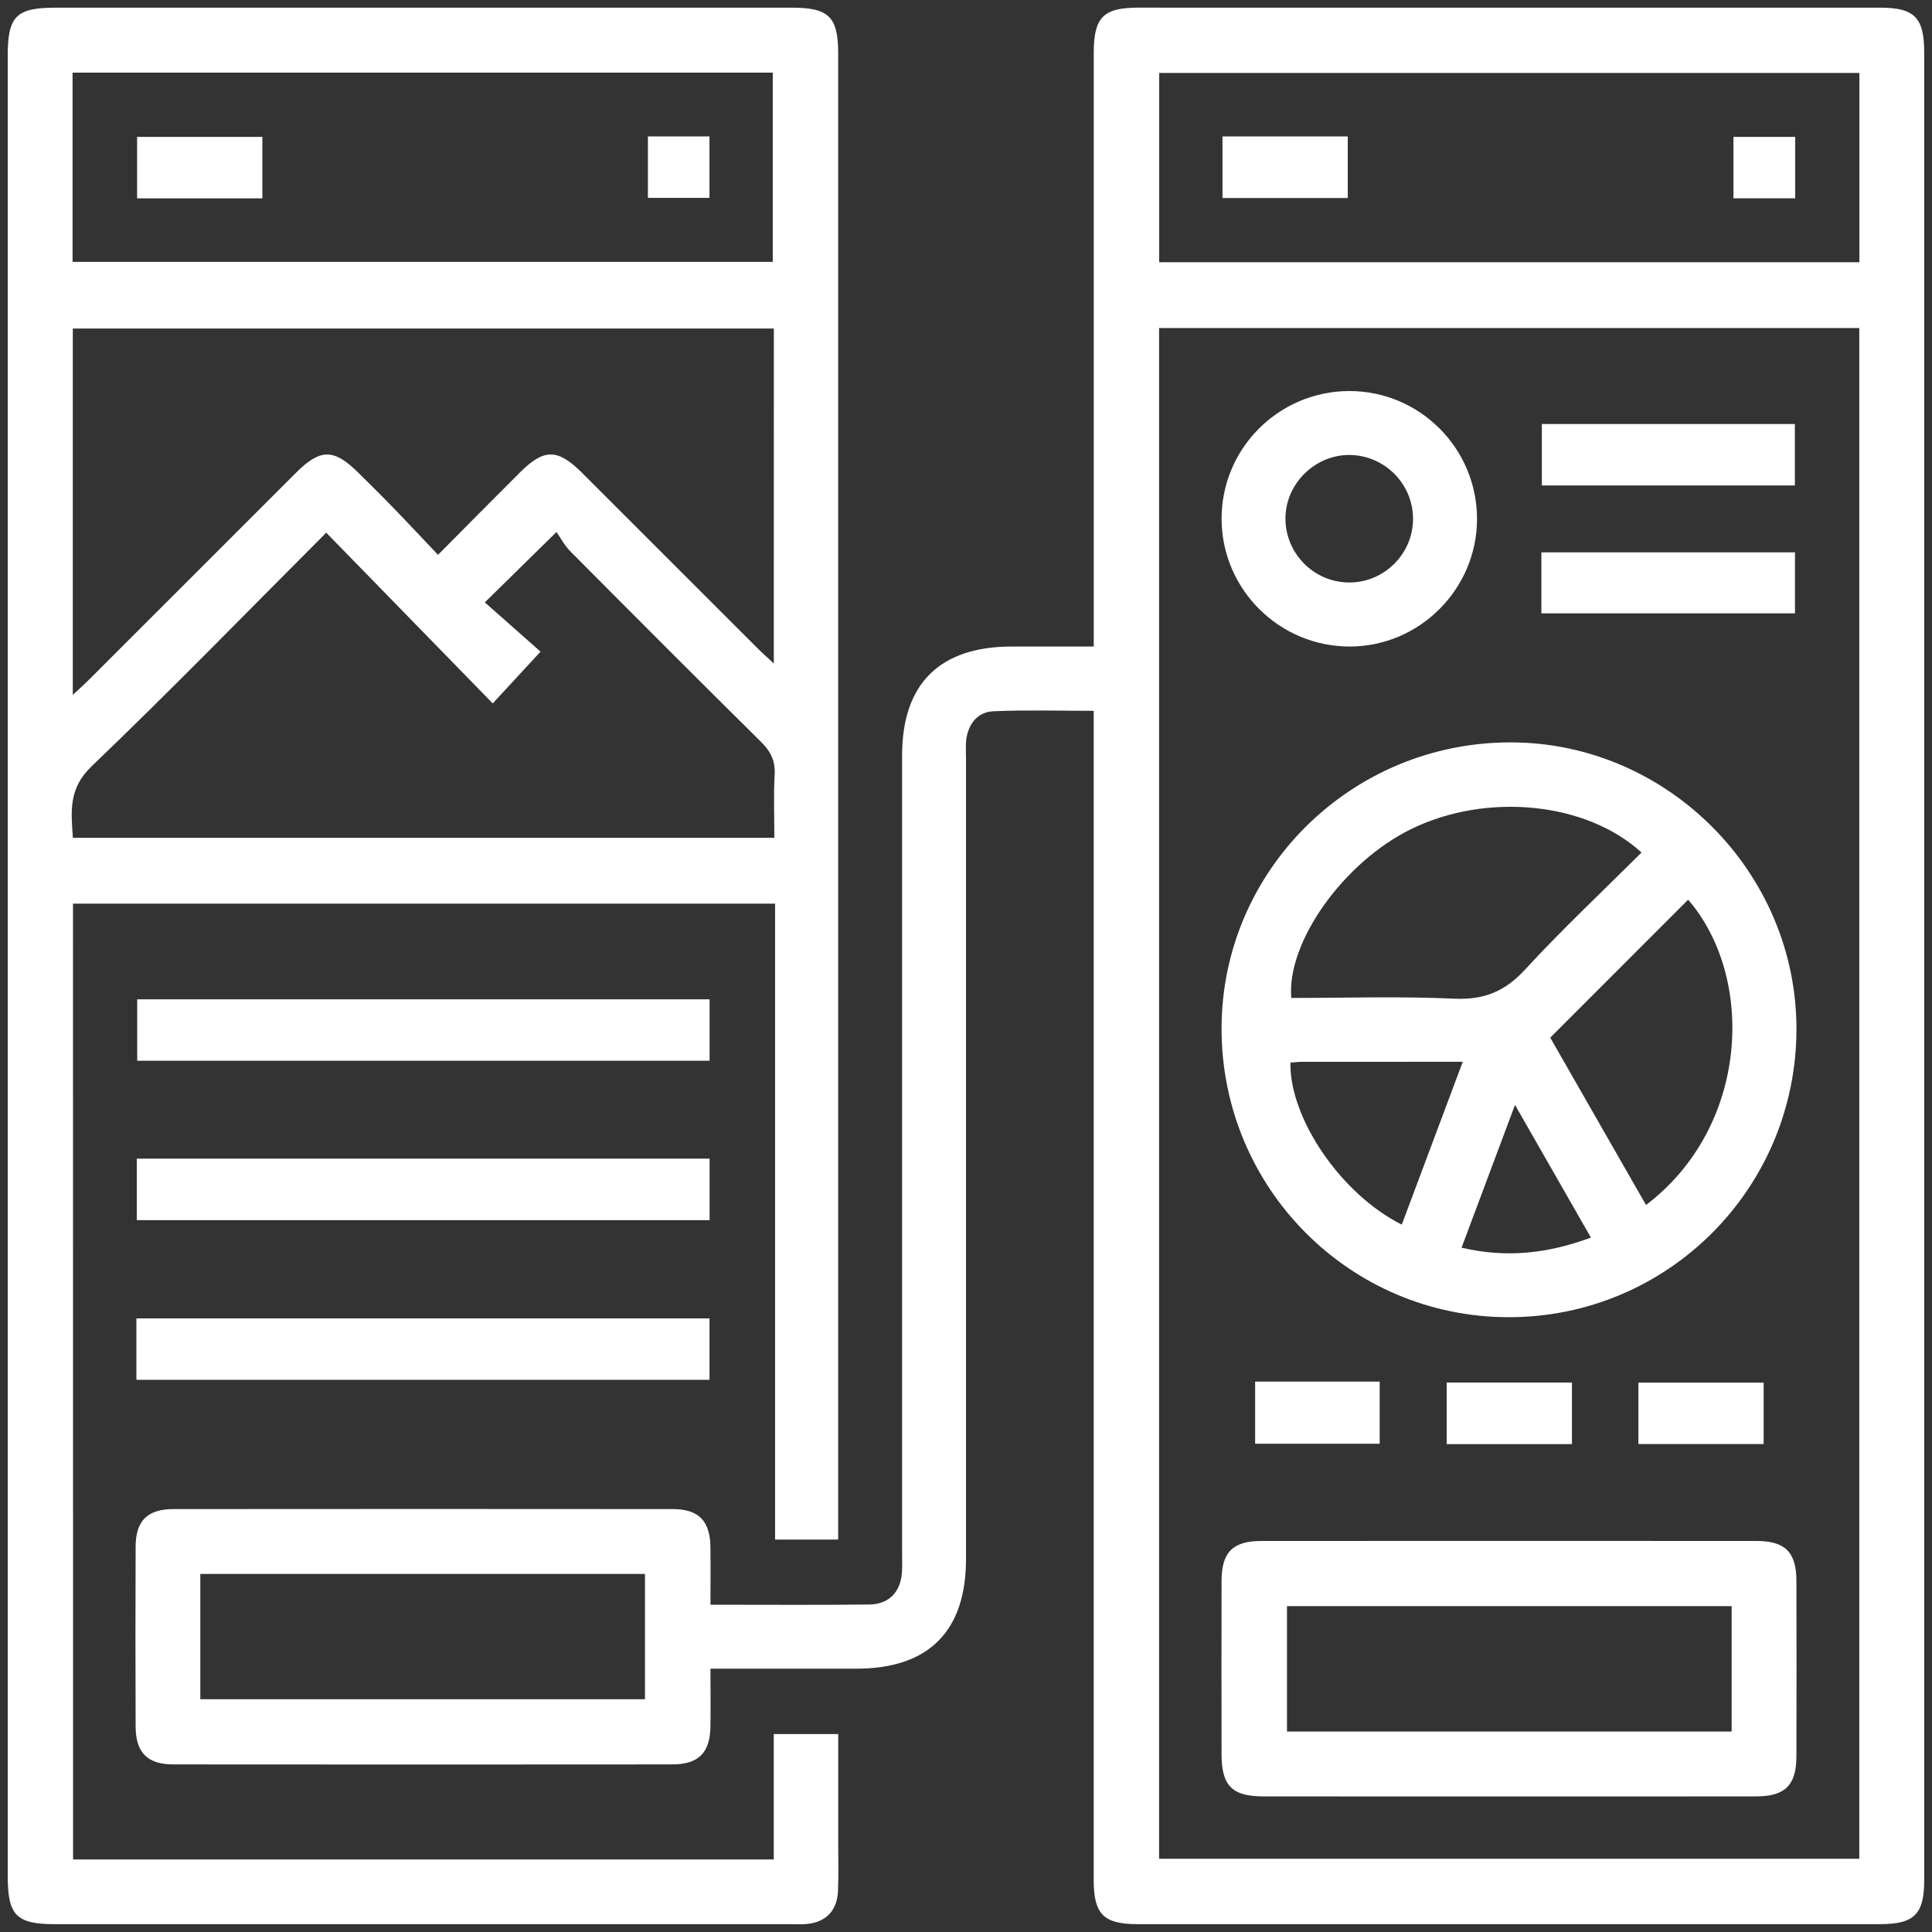
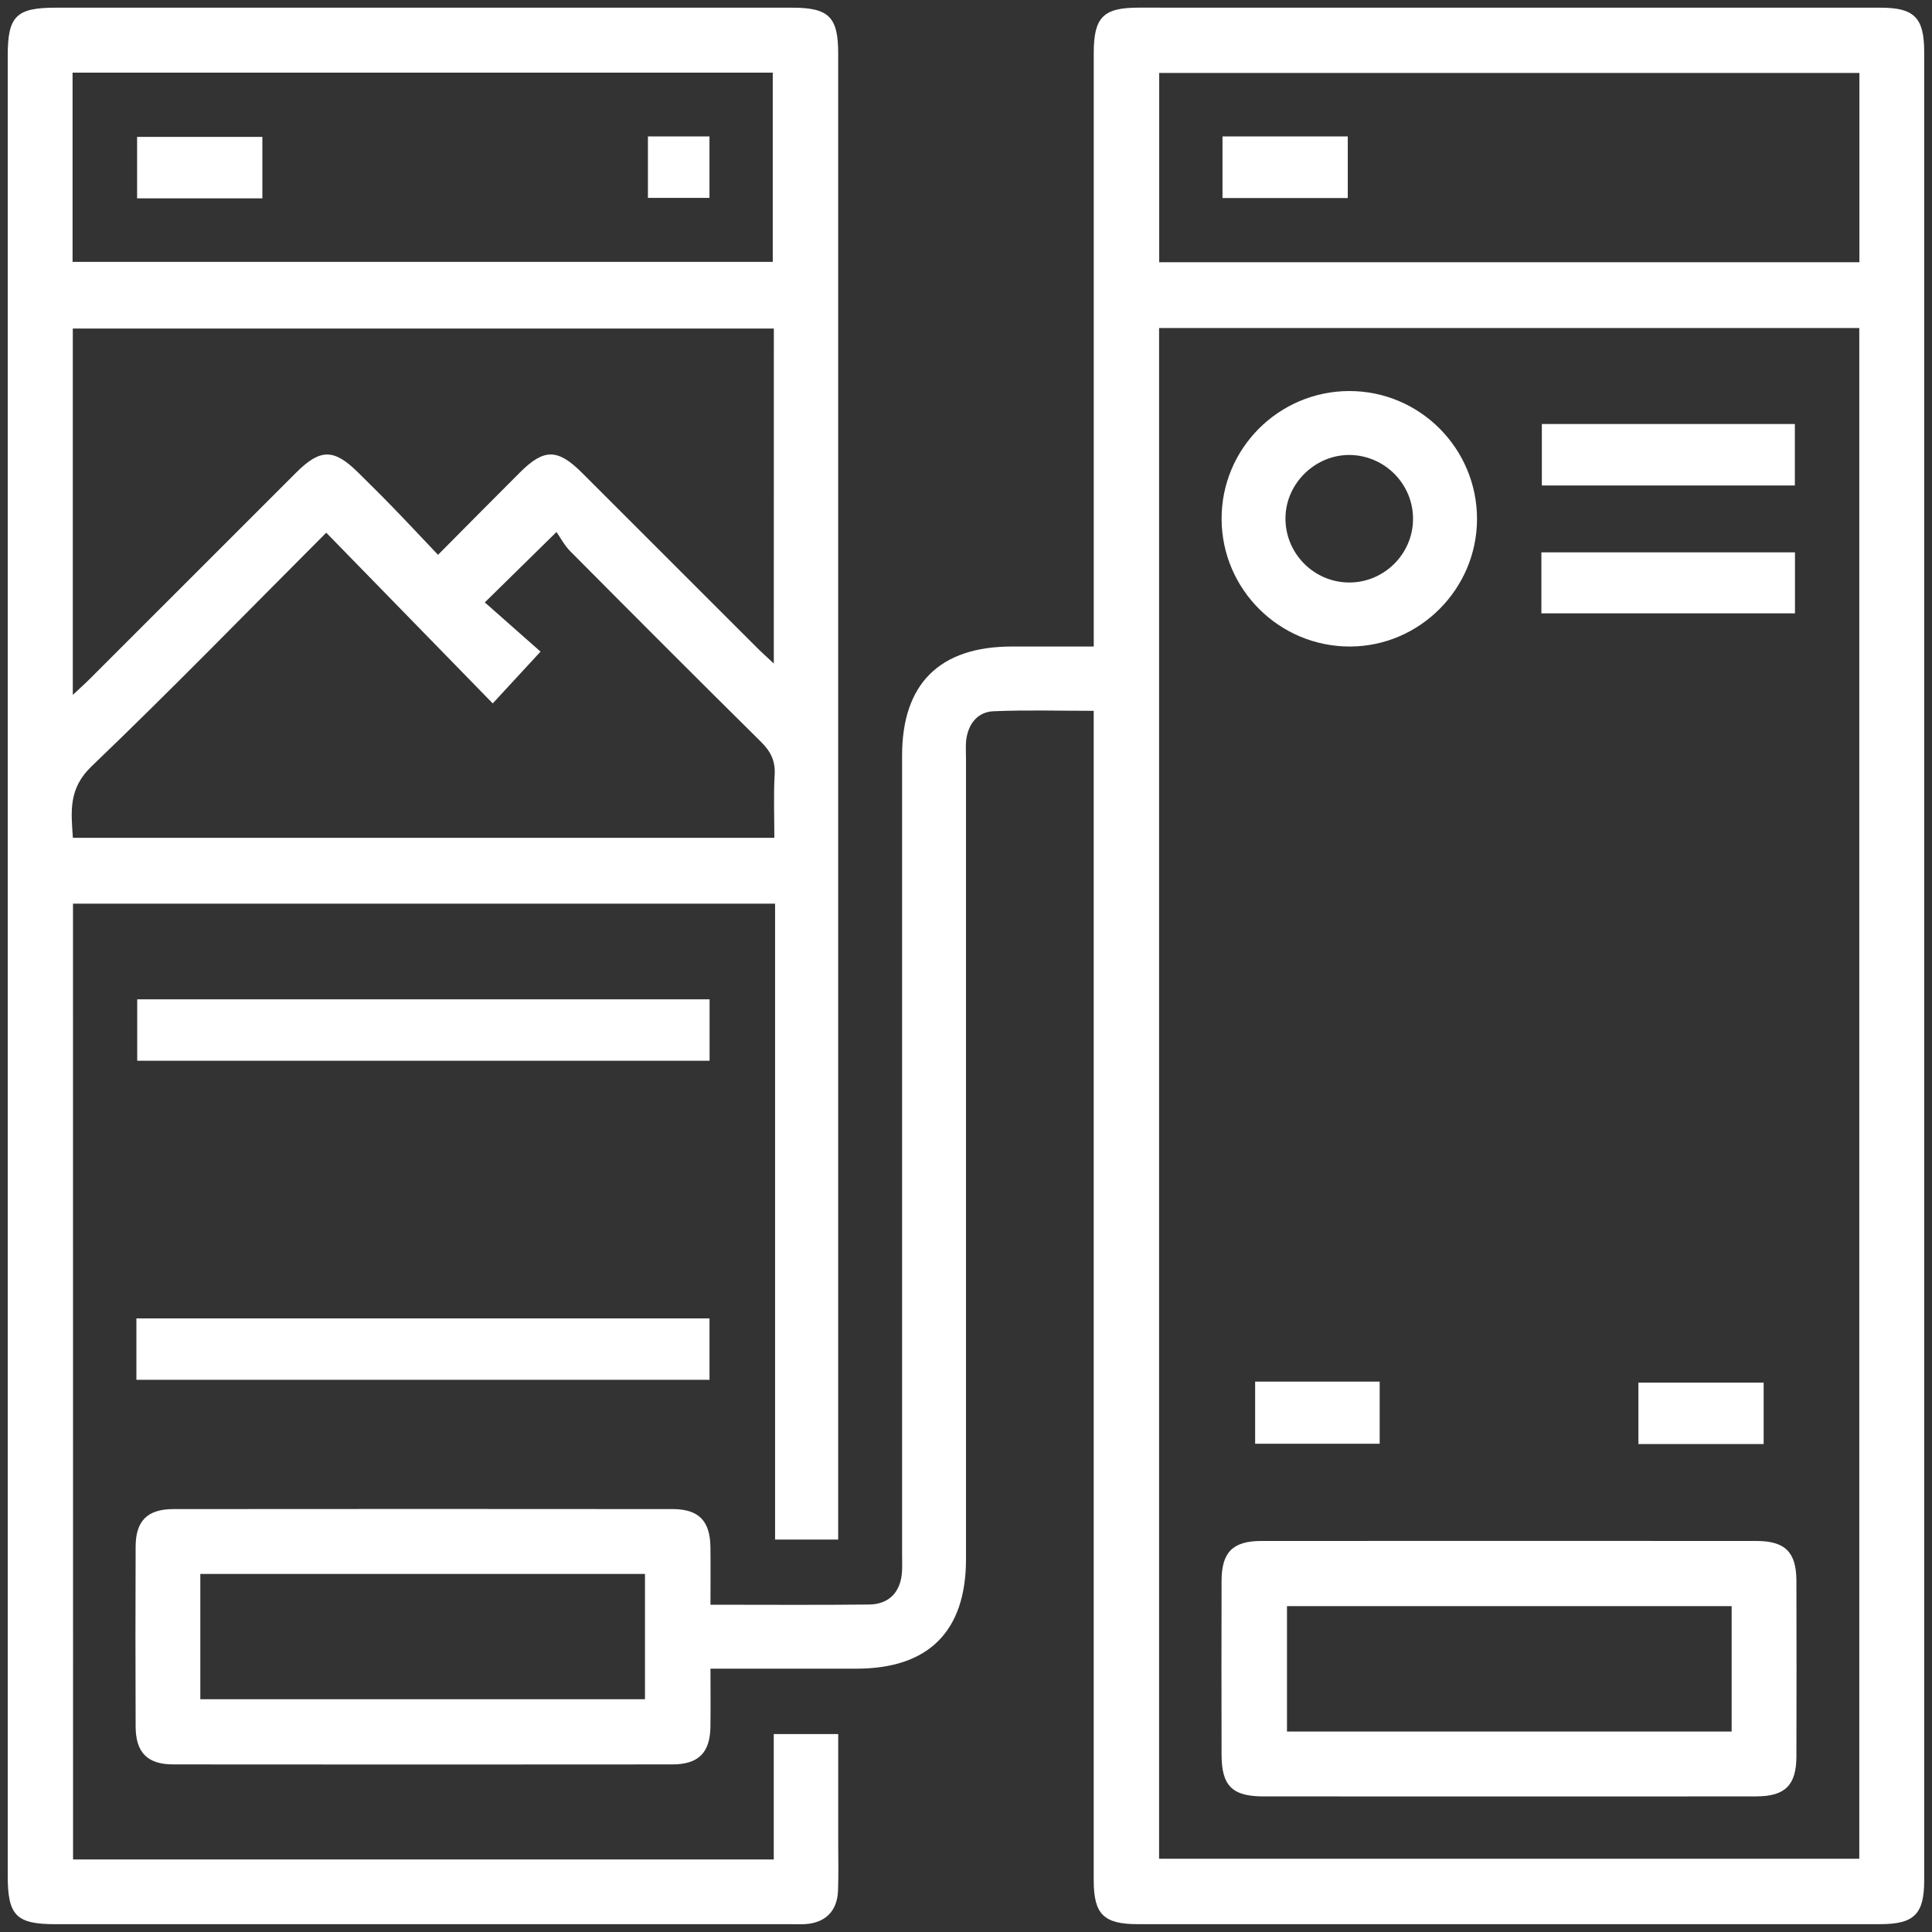
<svg xmlns="http://www.w3.org/2000/svg" version="1.1" id="Layer_1" x="0px" y="0px" width="50px" height="50px" viewBox="0 0 50 50" enable-background="new 0 0 50 50" xml:space="preserve">
  <rect x="0" y="0" width="50" height="50" fill="#333333" stroke="none" />
  <g>
    <path fill-rule="evenodd" clip-rule="evenodd" fill="#FFFFFF" d="M18.387,41.53c1.419,0,2.761,0.01,4.102-0.005   c0.521-0.005,0.821-0.325,0.854-0.843c0.01-0.154,0.003-0.31,0.003-0.464c0-6.888,0-13.775,0-20.664c0-1.858,0.97-2.821,2.84-2.822   c0.686-0.001,1.371,0,2.12,0c0-0.236,0-0.437,0-0.637c0-4.907,0-9.814,0-14.722c0-0.924,0.244-1.174,1.149-1.175   c6.405,0,12.811,0,19.216,0.001c0.872,0,1.127,0.26,1.127,1.146c0.001,15.772,0.001,31.544,0,47.317   c0,0.877-0.26,1.135-1.139,1.135c-6.405,0.001-12.811,0.001-19.216,0c-0.88,0-1.138-0.257-1.138-1.136c0-9.866,0-19.732,0-29.599   c0-0.203,0-0.407,0-0.666c-0.888,0-1.742-0.025-2.595,0.011c-0.401,0.018-0.641,0.313-0.701,0.714   C24.986,19.291,25,19.465,25,19.638c0,6.905,0,13.809,0,20.713c0,1.865-0.967,2.833-2.83,2.834c-1.237,0-2.475,0-3.783,0   c0,0.521,0.006,1.013-0.001,1.505c-0.01,0.671-0.31,0.973-0.988,0.973c-4.304,0.004-8.609,0.004-12.914,0   c-0.672-0.001-0.972-0.308-0.974-0.985c-0.006-1.55-0.006-3.1,0-4.649c0.002-0.673,0.305-0.974,0.984-0.974   c4.305-0.004,8.609-0.004,12.914,0c0.674,0,0.969,0.305,0.978,0.982C18.392,40.516,18.387,40.994,18.387,41.53z M29.997,8.489   c0,13.238,0,26.434,0,39.615c6.068,0,12.101,0,18.121,0c0-13.226,0-26.409,0-39.615C42.071,8.489,36.051,8.489,29.997,8.489z    M48.121,1.888c-6.068,0-12.1,0-18.121,0c0,1.658,0,3.282,0,4.899c6.06,0,12.078,0,18.121,0C48.121,5.151,48.121,3.54,48.121,1.888   z M5.184,43.976c3.87,0,7.696,0,11.508,0c0-1.109,0-2.183,0-3.242c-3.856,0-7.671,0-11.508,0   C5.184,41.82,5.184,42.881,5.184,43.976z" />
    <path fill-rule="evenodd" clip-rule="evenodd" fill="#FFFFFF" d="M1.891,48.122c6.056,0,12.076,0,18.134,0c0-1.084,0-2.146,0-3.245   c0.559,0,1.081,0,1.668,0c0,0.938,0,1.878,0,2.818c0,0.413,0.011,0.826-0.005,1.239c-0.021,0.522-0.324,0.825-0.838,0.861   c-0.12,0.008-0.241,0.003-0.361,0.003c-6.354,0-12.707,0-19.06,0c-1.009-0.001-1.229-0.224-1.229-1.252c0-15.703,0-31.406,0-47.108   c0-1.02,0.22-1.239,1.24-1.239c6.353,0,12.707,0,19.06,0c0.952,0,1.192,0.239,1.192,1.185c0,12.638,0,25.276,0,37.914   c0,0.17,0,0.341,0,0.546c-0.551,0-1.073,0-1.633,0c0-5.477,0-10.945,0-16.457c-6.069,0-12.101,0-18.17,0   C1.891,31.609,1.891,39.845,1.891,48.122z M20.027,8.503c-6.083,0-12.115,0-18.143,0c0,3.161,0,6.284,0,9.481   c0.186-0.174,0.322-0.295,0.451-0.425c1.779-1.776,3.556-3.556,5.334-5.332c0.623-0.622,0.976-0.618,1.608,0.01   c0.293,0.291,0.589,0.581,0.876,0.878c0.391,0.403,0.774,0.813,1.183,1.244c0.761-0.767,1.438-1.451,2.12-2.132   c0.622-0.622,0.977-0.62,1.608,0.011c1.511,1.509,3.02,3.02,4.53,4.528c0.122,0.122,0.251,0.236,0.432,0.405   C20.027,14.219,20.027,11.379,20.027,8.503z M20.04,21.683c0-0.575-0.022-1.105,0.008-1.634c0.021-0.359-0.104-0.604-0.356-0.853   c-1.653-1.634-3.294-3.279-4.932-4.928c-0.155-0.156-0.26-0.361-0.358-0.5c-0.667,0.654-1.224,1.202-1.855,1.822   c0.479,0.423,0.979,0.864,1.442,1.274c-0.426,0.462-0.782,0.848-1.237,1.34c-1.447-1.483-2.869-2.942-4.309-4.418   c-2.042,2.044-4.022,4.082-6.072,6.045c-0.607,0.582-0.53,1.174-0.485,1.851C7.945,21.683,13.952,21.683,20.04,21.683z    M1.878,6.778c6.071,0,12.102,0,18.121,0c0-1.66,0-3.284,0-4.898c-6.06,0-12.078,0-18.121,0C1.878,3.517,1.878,5.128,1.878,6.778z" />
    <path fill-rule="evenodd" clip-rule="evenodd" fill="#FFFFFF" d="M18.364,25.862c0,0.544,0,1.053,0,1.59c-4.939,0-9.855,0-14.813,0   c0-0.508,0-1.03,0-1.59C8.463,25.862,13.392,25.862,18.364,25.862z" />
-     <path fill-rule="evenodd" clip-rule="evenodd" fill="#FFFFFF" d="M18.364,29.985c0,0.538,0,1.047,0,1.592   c-4.935,0-9.864,0-14.824,0c0-0.522,0-1.044,0-1.592C8.472,29.985,13.388,29.985,18.364,29.985z" />
    <path fill-rule="evenodd" clip-rule="evenodd" fill="#FFFFFF" d="M3.53,35.709c0-0.543,0-1.053,0-1.589c4.951,0,9.879,0,14.832,0   c0,0.533,0,1.043,0,1.589C13.431,35.709,8.503,35.709,3.53,35.709z" />
-     <path fill-rule="evenodd" clip-rule="evenodd" fill="#FFFFFF" d="M46.492,26.638c-0.006,4.124-3.336,7.455-7.451,7.451   c-4.11-0.004-7.432-3.346-7.427-7.475c0.004-4.095,3.369-7.415,7.502-7.401C43.16,19.226,46.497,22.585,46.492,26.638z    M42.483,22.063c-1.437-1.313-4.014-1.56-5.962-0.607c-1.744,0.854-3.225,2.922-3.103,4.371c1.406,0,2.816-0.046,4.223,0.019   c0.771,0.034,1.311-0.19,1.831-0.757C40.435,24.042,41.475,23.068,42.483,22.063z M40.12,26.854   c0.816,1.427,1.646,2.875,2.479,4.331c2.666-2.021,2.839-5.876,1.09-7.901C42.515,24.458,41.34,25.634,40.12,26.854z    M36.278,31.693c0.521-1.391,1.039-2.775,1.578-4.214c-1.443,0-2.801,0-4.158,0.001c-0.102,0-0.202,0.014-0.302,0.021   C33.37,28.945,34.71,30.91,36.278,31.693z M41.173,32.029c-0.666-1.164-1.294-2.262-1.965-3.434   c-0.48,1.283-0.928,2.479-1.383,3.695C38.979,32.561,40.047,32.445,41.173,32.029z" />
    <path fill-rule="evenodd" clip-rule="evenodd" fill="#FFFFFF" d="M39.001,46.492c-2.101,0-4.201,0.001-6.303-0.001   c-0.81-0.001-1.083-0.274-1.084-1.084c-0.003-1.499-0.004-2.997,0-4.495c0.002-0.742,0.289-1.031,1.031-1.032   c4.271-0.002,8.542-0.002,12.813,0c0.742,0.001,1.031,0.29,1.033,1.031c0.004,1.516,0.004,3.031,0,4.546   c-0.002,0.741-0.292,1.032-1.032,1.033C43.307,46.494,41.153,46.492,39.001,46.492z M44.815,41.567c-3.867,0-7.693,0-11.508,0   c0,1.109,0,2.182,0,3.245c3.855,0,7.67,0,11.508,0C44.815,43.726,44.815,42.666,44.815,41.567z" />
    <path fill-rule="evenodd" clip-rule="evenodd" fill="#FFFFFF" d="M34.92,10.12c1.826-0.001,3.31,1.489,3.305,3.319   c-0.005,1.803-1.481,3.285-3.279,3.293c-1.829,0.008-3.323-1.471-3.331-3.295C31.606,11.611,33.091,10.122,34.92,10.12z    M36.569,13.445c0.011-0.901-0.715-1.649-1.618-1.67c-0.893-0.02-1.663,0.716-1.683,1.606c-0.021,0.925,0.724,1.69,1.645,1.694   C35.814,15.079,36.56,14.345,36.569,13.445z" />
    <path fill-rule="evenodd" clip-rule="evenodd" fill="#FFFFFF" d="M39.903,12.564c0-0.546,0-1.056,0-1.591c2.184,0,4.345,0,6.548,0   c0,0.51,0,1.032,0,1.591C44.291,12.564,42.118,12.564,39.903,12.564z" />
    <path fill-rule="evenodd" clip-rule="evenodd" fill="#FFFFFF" d="M39.891,15.874c0-0.543,0-1.04,0-1.579c2.179,0,4.352,0,6.563,0   c0,0.502,0,1.024,0,1.579C44.284,15.874,42.111,15.874,39.891,15.874z" />
    <path fill-rule="evenodd" clip-rule="evenodd" fill="#FFFFFF" d="M32.483,35.756c1.09,0,2.137,0,3.223,0c0,0.53,0,1.052,0,1.608   c-1.062,0-2.133,0-3.223,0C32.483,36.826,32.483,36.293,32.483,35.756z" />
-     <path fill-rule="evenodd" clip-rule="evenodd" fill="#FFFFFF" d="M40.682,35.78c0,0.55,0,1.059,0,1.593c-1.083,0-2.143,0-3.242,0   c0-0.515,0-1.036,0-1.593C38.501,35.78,39.572,35.78,40.682,35.78z" />
    <path fill-rule="evenodd" clip-rule="evenodd" fill="#FFFFFF" d="M45.643,35.782c0,0.545,0,1.054,0,1.59c-1.081,0-2.141,0-3.241,0   c0-0.51,0-1.031,0-1.59C43.458,35.782,44.529,35.782,45.643,35.782z" />
    <path fill-rule="evenodd" clip-rule="evenodd" fill="#FFFFFF" d="M31.638,5.125c0-0.55,0-1.06,0-1.594c1.083,0,2.143,0,3.242,0   c0,0.515,0,1.036,0,1.594C33.818,5.125,32.747,5.125,31.638,5.125z" />
-     <path fill-rule="evenodd" clip-rule="evenodd" fill="#FFFFFF" d="M44.862,5.132c0-0.535,0-1.044,0-1.589c0.523,0,1.044,0,1.598,0   c0,0.52,0,1.04,0,1.589C45.939,5.132,45.432,5.132,44.862,5.132z" />
    <path fill-rule="evenodd" clip-rule="evenodd" fill="#FFFFFF" d="M6.79,3.542c0,0.547,0,1.056,0,1.591c-1.083,0-2.142,0-3.242,0   c0-0.512,0-1.033,0-1.591C4.607,3.542,5.679,3.542,6.79,3.542z" />
    <path fill-rule="evenodd" clip-rule="evenodd" fill="#FFFFFF" d="M16.768,3.531c0.551,0,1.06,0,1.593,0c0,0.533,0,1.042,0,1.59   c-0.516,0-1.037,0-1.593,0C16.768,4.609,16.768,4.087,16.768,3.531z" />
  </g>
</svg>